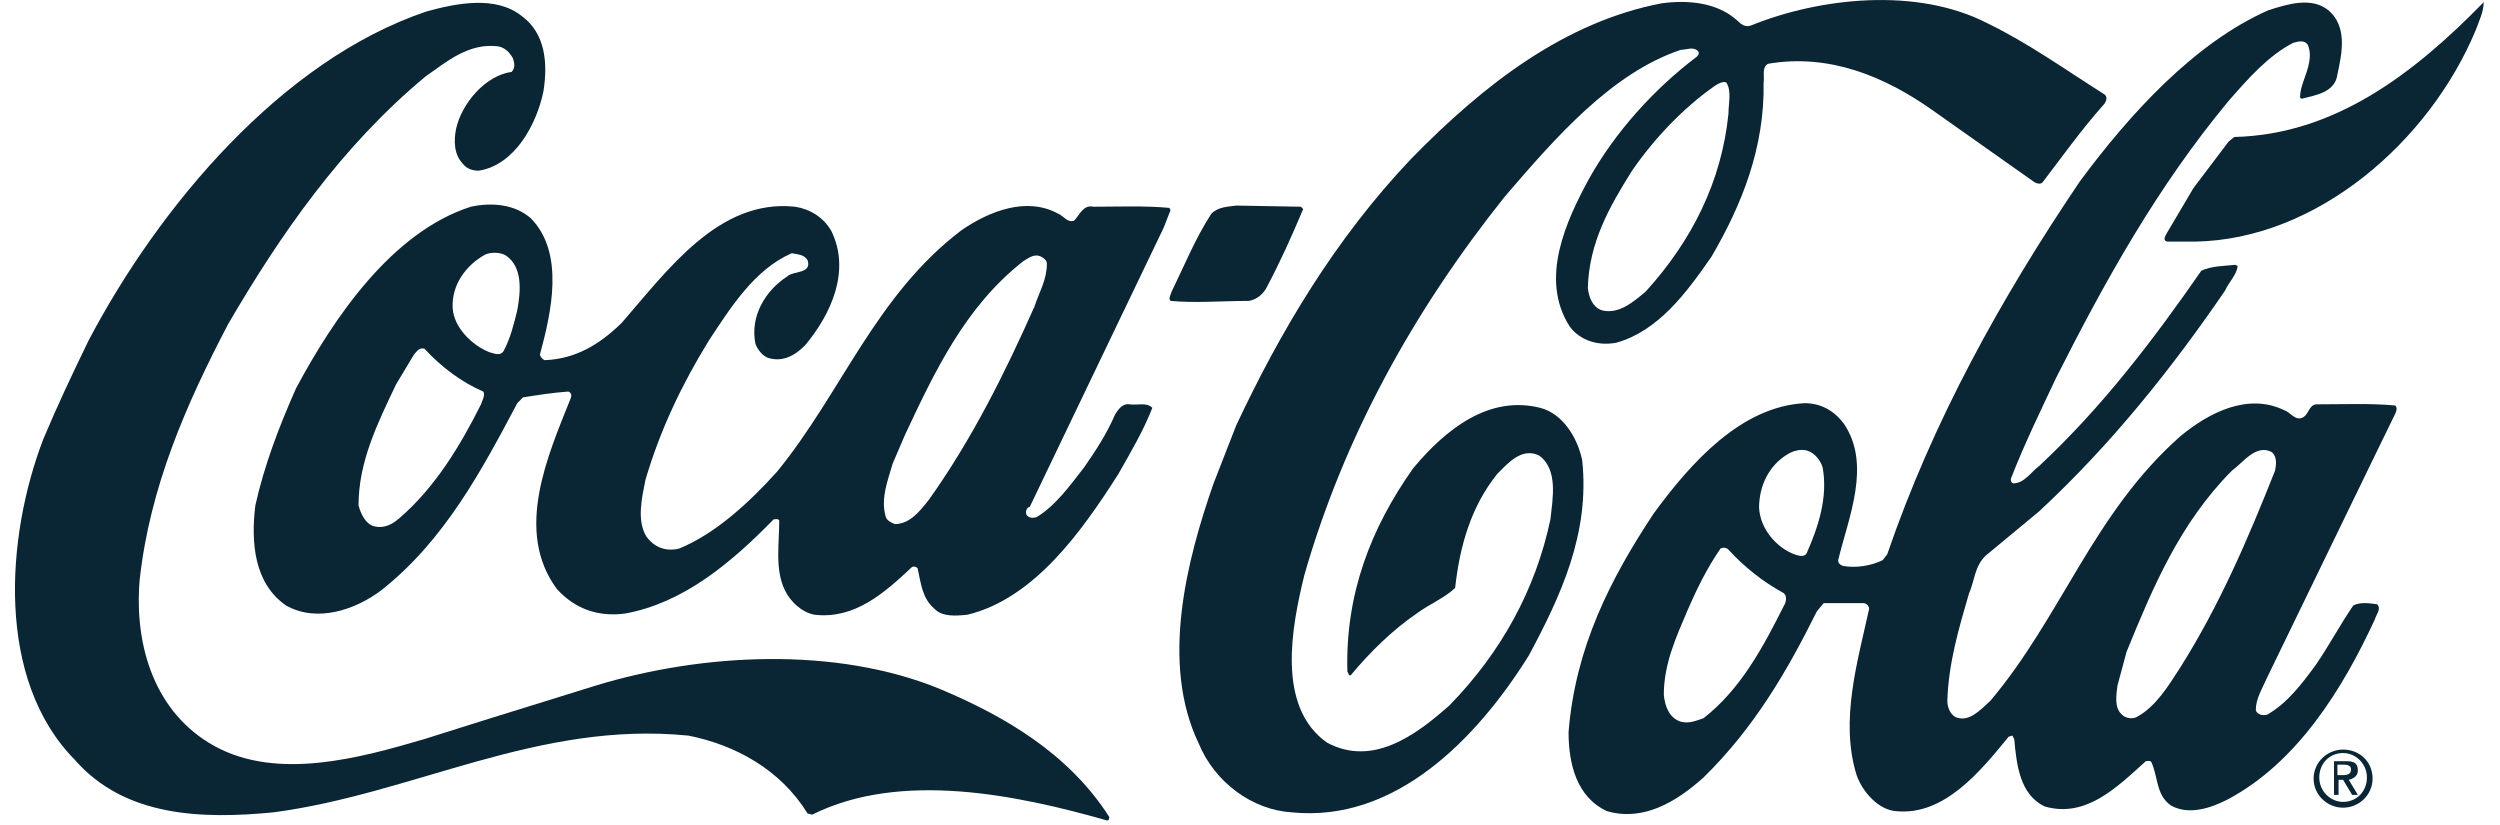
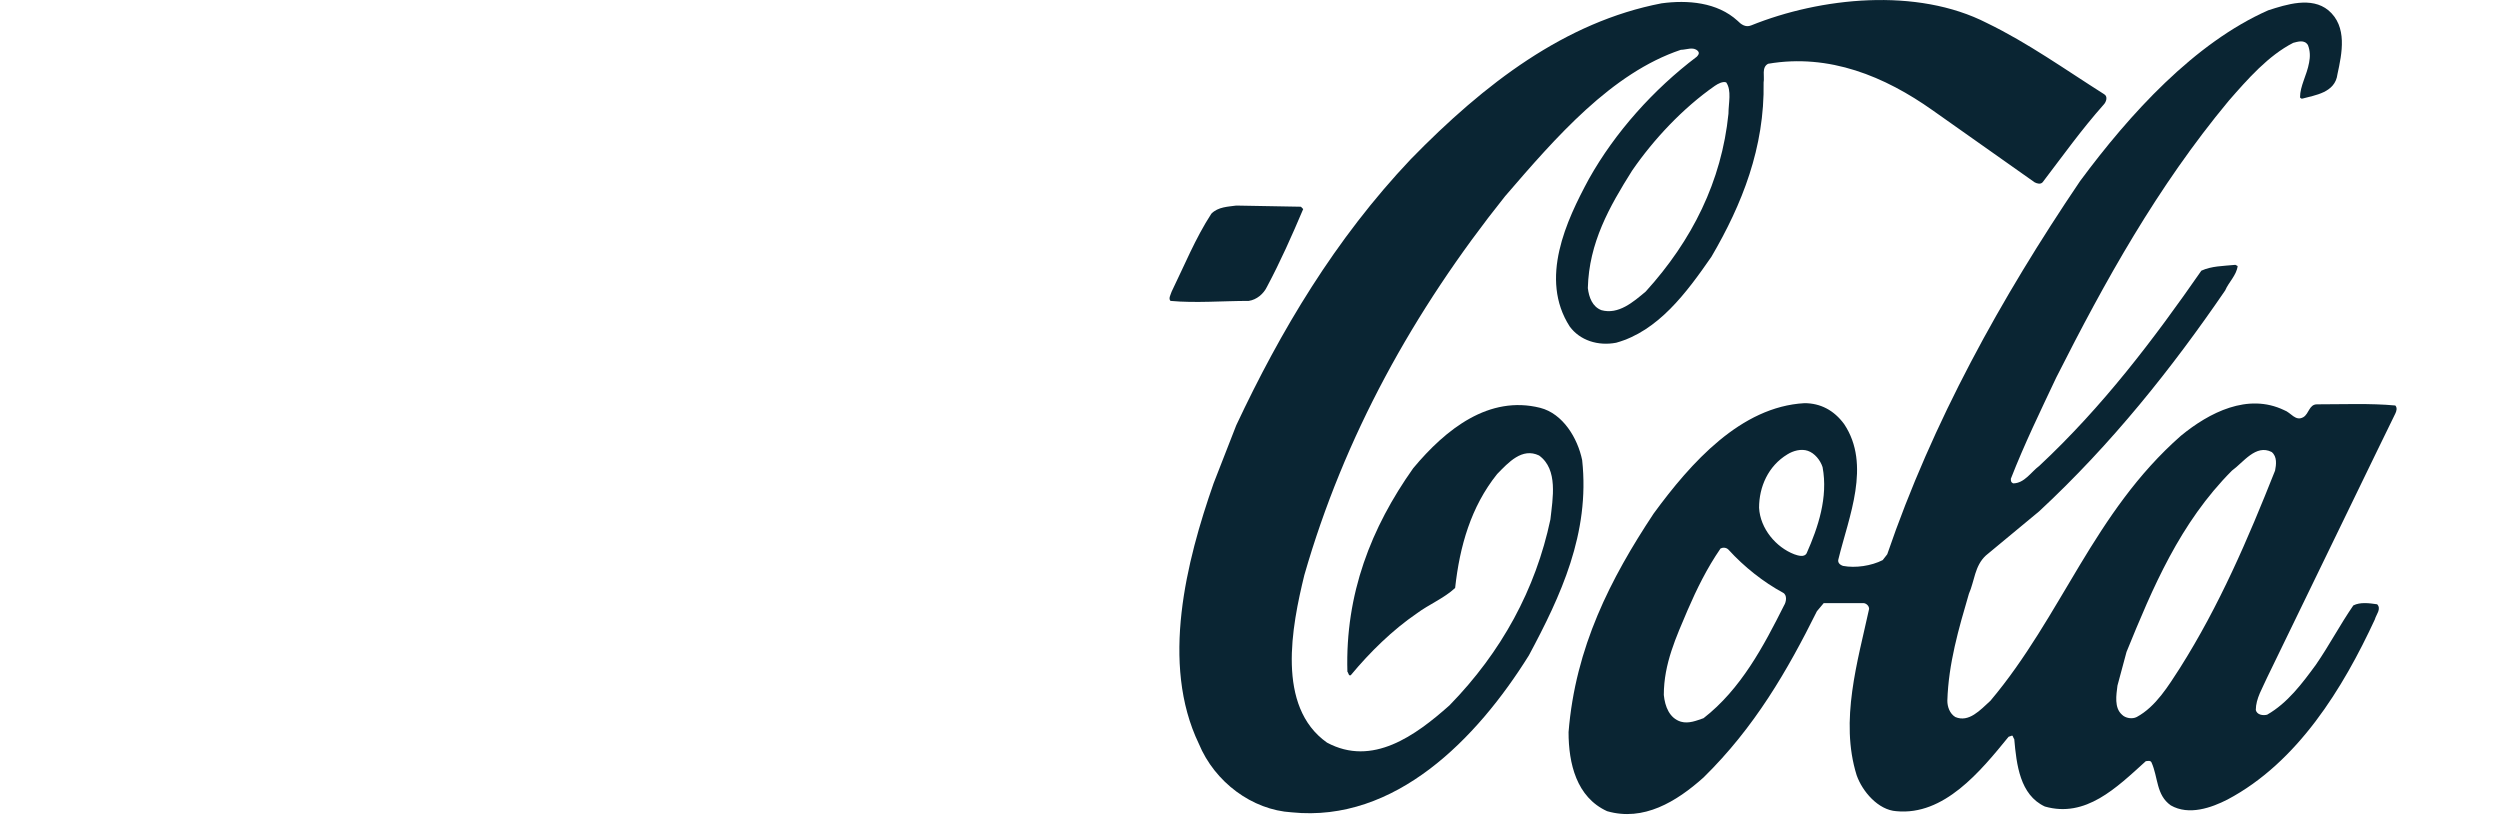
<svg xmlns="http://www.w3.org/2000/svg" width="97" height="32" viewBox="0 0 97 32" fill="none">
-   <path d="M3.439 13.208C6.167 8.021 10.919 2.339 16.551 0.444C17.695 0.129 19.235 -0.187 20.247 0.625C21.171 1.301 21.259 2.474 21.083 3.556C20.819 4.819 19.983 6.398 18.575 6.623C18.311 6.623 18.091 6.533 17.959 6.353C17.607 5.992 17.607 5.451 17.695 5C17.915 4.007 18.839 2.925 19.851 2.79C20.027 2.609 19.939 2.384 19.895 2.248C19.763 2.023 19.587 1.843 19.323 1.797C18.179 1.662 17.343 2.384 16.507 2.97C13.251 5.676 10.875 9.104 8.851 12.576C7.223 15.688 5.815 18.89 5.419 22.498C5.199 25.114 6.035 27.685 8.323 28.948C10.787 30.301 13.999 29.399 16.463 28.677L18.751 27.956L23.107 26.603C27.243 25.34 32.435 25.069 36.483 26.738C38.947 27.775 41.456 29.218 43.04 31.699C43.04 31.744 43.04 31.834 42.952 31.834C39.475 30.842 34.943 29.895 31.511 31.609L31.335 31.564C30.279 29.85 28.519 28.903 26.715 28.542C20.863 27.956 16.067 30.797 10.611 31.519C7.839 31.789 4.847 31.699 2.911 29.489C-0.169 26.377 0.227 20.83 1.679 17.041C2.207 15.779 2.823 14.471 3.439 13.208Z" fill="#0A2533" />
-   <path d="M11.491 15.057C12.943 12.351 15.187 9.013 18.267 8.021C19.103 7.841 19.983 7.931 20.599 8.472C21.919 9.825 21.391 12.125 20.951 13.749C20.951 13.839 21.039 13.929 21.127 13.975C22.315 13.929 23.239 13.388 24.119 12.531C25.923 10.457 27.903 7.705 30.851 8.021C31.423 8.111 31.951 8.427 32.259 8.968C33.007 10.502 32.259 12.17 31.247 13.388C30.851 13.794 30.367 14.065 29.795 13.884C29.575 13.794 29.399 13.569 29.311 13.343C29.091 12.261 29.707 11.268 30.543 10.727C30.763 10.502 31.511 10.637 31.335 10.096C31.203 9.87 30.939 9.87 30.719 9.825C29.267 10.457 28.343 11.945 27.507 13.208C26.451 14.922 25.615 16.68 25.043 18.62C24.911 19.296 24.691 20.198 25.087 20.83C25.395 21.236 25.835 21.416 26.363 21.281C27.771 20.694 29.047 19.522 30.147 18.304C32.655 15.237 33.975 11.449 37.319 8.923C38.375 8.202 39.827 7.615 41.059 8.292C41.279 8.382 41.411 8.653 41.675 8.562C41.895 8.337 42.027 7.931 42.423 8.021C43.347 8.021 44.403 7.976 45.371 8.066L45.416 8.156L45.151 8.833L39.959 19.657C39.827 19.702 39.783 19.837 39.827 19.973C39.915 20.108 40.091 20.108 40.223 20.063C40.971 19.612 41.543 18.8 42.071 18.124C42.511 17.492 42.951 16.816 43.259 16.094C43.391 15.869 43.567 15.643 43.831 15.688C44.139 15.733 44.491 15.598 44.711 15.824C44.359 16.726 43.875 17.537 43.391 18.394C41.983 20.604 40.135 23.22 37.539 23.851C37.099 23.896 36.571 23.942 36.263 23.626C35.779 23.22 35.735 22.634 35.603 22.047C35.559 22.002 35.471 21.957 35.383 22.002C34.283 23.04 33.139 24.032 31.599 23.851C31.115 23.761 30.675 23.355 30.455 22.904C30.059 22.093 30.235 21.1 30.235 20.198C30.191 20.108 30.059 20.153 30.015 20.153C28.343 21.867 26.495 23.4 24.251 23.806C23.195 23.942 22.315 23.626 21.611 22.859C19.939 20.604 21.259 17.673 22.139 15.463C22.183 15.373 22.183 15.237 22.051 15.192C21.435 15.237 20.863 15.328 20.291 15.418L20.071 15.643C18.707 18.214 17.255 20.965 14.791 22.904C13.779 23.671 12.283 24.167 11.095 23.491C9.863 22.634 9.731 21.055 9.907 19.612C10.259 18.034 10.831 16.545 11.491 15.057ZM15.363 14.922C14.659 16.41 13.911 17.898 13.911 19.612C13.999 19.928 14.175 20.334 14.527 20.424C14.923 20.514 15.231 20.334 15.495 20.108C16.903 18.89 17.871 17.267 18.663 15.688C18.707 15.553 18.839 15.328 18.751 15.192C17.915 14.831 17.123 14.245 16.463 13.523H16.331C16.199 13.569 16.155 13.659 16.067 13.749L15.363 14.922ZM17.563 11.945C17.607 12.712 18.311 13.388 18.971 13.659C19.147 13.704 19.411 13.839 19.543 13.614C19.807 13.117 19.939 12.576 20.071 12.035C20.203 11.313 20.291 10.366 19.631 9.915C19.411 9.78 19.059 9.78 18.839 9.87C18.091 10.276 17.519 11.043 17.563 11.945ZM34.635 17.988C34.459 18.62 34.151 19.341 34.371 20.063C34.415 20.198 34.591 20.288 34.723 20.334C35.295 20.334 35.691 19.837 36.043 19.387C37.715 17.041 38.991 14.471 40.135 11.9C40.311 11.359 40.619 10.863 40.619 10.231C40.619 10.096 40.487 10.006 40.399 9.961C40.135 9.825 39.915 10.006 39.695 10.141C37.451 11.9 36.263 14.425 35.119 16.861L34.635 17.988Z" fill="#0A2533" />
  <path d="M45.46 11.314C45.944 10.322 46.384 9.239 47 8.292C47.264 8.021 47.66 8.021 47.968 7.976L50.476 8.021L50.564 8.112C50.124 9.149 49.684 10.141 49.156 11.133C49.024 11.404 48.76 11.629 48.452 11.675C47.44 11.675 46.384 11.765 45.416 11.675C45.328 11.584 45.416 11.449 45.46 11.314Z" fill="#0A2533" />
  <path d="M47.967 16.5C49.683 12.847 51.795 9.284 54.743 6.172C57.604 3.241 60.728 0.85 64.468 0.129C65.48 -0.007 66.624 0.084 67.416 0.805C67.548 0.941 67.724 1.076 67.944 0.986C70.628 -0.097 74.368 -0.503 77.096 0.895C78.68 1.662 80.132 2.7 81.628 3.647C81.804 3.737 81.716 3.962 81.628 4.053C80.748 5.045 80.044 6.037 79.252 7.074C79.164 7.164 79.032 7.119 78.944 7.074L74.984 4.278C73.136 2.97 70.98 2.068 68.604 2.474C68.34 2.609 68.472 2.97 68.428 3.196C68.472 5.721 67.592 7.931 66.404 9.961C65.436 11.359 64.336 12.847 62.708 13.298C62.004 13.433 61.3 13.208 60.904 12.667C59.716 10.818 60.772 8.563 61.652 6.939C62.664 5.135 64.16 3.466 65.832 2.203C65.876 2.158 65.964 2.068 65.876 1.978C65.7 1.797 65.436 1.933 65.216 1.933C62.532 2.835 60.376 5.315 58.396 7.615C54.831 12.08 52.148 16.951 50.607 22.318C50.123 24.303 49.507 27.415 51.487 28.813C53.248 29.76 54.919 28.542 56.239 27.369C58.264 25.295 59.584 22.859 60.156 20.153C60.244 19.341 60.464 18.214 59.716 17.673C59.056 17.357 58.528 17.943 58.088 18.394C57.076 19.657 56.636 21.191 56.459 22.814C56.02 23.22 55.447 23.446 54.964 23.806C54.039 24.438 53.16 25.295 52.411 26.197C52.324 26.242 52.324 26.107 52.279 26.061C52.191 23.04 53.203 20.469 54.831 18.169C56.108 16.636 57.78 15.328 59.76 15.824C60.64 16.049 61.212 16.996 61.388 17.853C61.696 20.695 60.552 23.13 59.32 25.43C57.296 28.677 54.127 31.924 50.123 31.519C48.583 31.428 47.131 30.346 46.515 28.858C45.019 25.746 46.031 21.777 47.087 18.755L47.967 16.5ZM61.608 11.178C61.652 11.539 61.784 11.9 62.136 12.035C62.796 12.216 63.368 11.72 63.852 11.314C65.656 9.329 66.8 7.029 67.064 4.413C67.064 4.007 67.196 3.511 66.976 3.196C66.844 3.151 66.668 3.241 66.536 3.331C65.304 4.188 64.16 5.406 63.324 6.623C62.444 8.021 61.652 9.419 61.608 11.178Z" fill="#0A2533" />
  <path d="M64.16 19.928C65.612 17.944 67.549 15.779 70.013 15.643C70.629 15.643 71.157 15.914 71.553 16.455C72.609 18.034 71.729 20.063 71.333 21.687C71.289 21.822 71.377 21.912 71.509 21.957C71.993 22.048 72.609 21.957 73.049 21.732L73.225 21.506C74.985 16.365 77.625 11.584 80.705 7.029C82.641 4.413 85.149 1.662 88.009 0.399C88.713 0.174 89.681 -0.142 90.341 0.399C91.089 1.031 90.869 2.068 90.693 2.88C90.605 3.602 89.813 3.692 89.329 3.827C89.285 3.827 89.285 3.827 89.241 3.782C89.241 3.331 89.505 2.925 89.593 2.429C89.637 2.203 89.637 1.978 89.549 1.752C89.417 1.527 89.153 1.617 88.977 1.662C88.009 2.158 87.217 3.06 86.469 3.917C83.697 7.255 81.673 10.908 79.781 14.651C79.165 15.959 78.549 17.222 78.021 18.575C78.021 18.665 78.021 18.71 78.109 18.755C78.549 18.755 78.813 18.304 79.121 18.079C81.585 15.779 83.565 13.163 85.413 10.502C85.809 10.322 86.249 10.322 86.733 10.276L86.821 10.322C86.777 10.682 86.469 10.953 86.337 11.269C84.269 14.29 81.937 17.222 79.121 19.838L77.053 21.552C76.613 21.957 76.613 22.544 76.393 23.04C75.997 24.393 75.601 25.746 75.557 27.189C75.557 27.415 75.645 27.685 75.865 27.82C76.393 28.046 76.833 27.55 77.229 27.189C80.001 23.897 81.233 19.883 84.621 16.906C85.721 16.004 87.217 15.237 88.625 15.914C88.889 16.004 89.065 16.365 89.373 16.184C89.593 16.049 89.593 15.688 89.901 15.688C90.913 15.688 91.969 15.643 92.937 15.733C93.025 15.824 92.981 15.959 92.937 16.049L92.233 17.492L87.965 26.287C87.789 26.693 87.525 27.099 87.525 27.55C87.569 27.73 87.789 27.775 87.965 27.73C88.757 27.279 89.329 26.512 89.857 25.791C90.385 25.024 90.781 24.258 91.309 23.491C91.573 23.355 91.925 23.401 92.233 23.446C92.409 23.626 92.189 23.852 92.145 24.032C90.913 26.693 89.153 29.579 86.425 31.023C85.809 31.338 84.929 31.654 84.225 31.248C83.653 30.842 83.741 30.166 83.477 29.579C83.433 29.489 83.301 29.534 83.257 29.534C82.113 30.572 80.925 31.744 79.341 31.293C78.373 30.842 78.241 29.669 78.153 28.677C78.109 28.632 78.109 28.542 78.065 28.542L77.933 28.587C76.833 29.94 75.425 31.654 73.577 31.474C72.873 31.428 72.257 30.707 72.037 30.076C71.377 27.956 72.081 25.656 72.521 23.626C72.521 23.491 72.389 23.401 72.301 23.401H70.76L70.496 23.716C69.353 26.016 68.076 28.226 66.097 30.166C65.04 31.113 63.764 31.88 62.356 31.474C61.168 30.932 60.86 29.625 60.86 28.407C61.124 25.114 62.488 22.453 64.16 19.928ZM64.556 26.963C64.6 27.415 64.776 27.866 65.216 28.001C65.524 28.091 65.832 27.956 66.097 27.866C67.549 26.738 68.428 25.069 69.221 23.491C69.308 23.355 69.353 23.085 69.177 22.995C68.428 22.589 67.68 22.003 67.064 21.326C66.977 21.236 66.844 21.236 66.757 21.281C66.228 22.048 65.832 22.859 65.48 23.671C65.04 24.709 64.556 25.746 64.556 26.963ZM68.252 19.702C68.296 20.514 68.912 21.236 69.617 21.506C69.749 21.552 70.013 21.642 70.1 21.461C70.54 20.469 70.936 19.297 70.716 18.124C70.629 17.853 70.409 17.583 70.144 17.492C69.88 17.402 69.573 17.492 69.353 17.628C68.605 18.079 68.252 18.891 68.252 19.702ZM82.157 26.603C82.113 26.963 82.025 27.46 82.333 27.73C82.465 27.866 82.729 27.911 82.905 27.82C83.653 27.415 84.137 26.603 84.577 25.926C86.117 23.491 87.217 20.92 88.273 18.259C88.317 18.034 88.361 17.718 88.141 17.538C87.525 17.222 87.041 17.944 86.601 18.259C84.577 20.289 83.521 22.814 82.509 25.295L82.157 26.603Z" fill="#0A2533" />
-   <path d="M85.104 7.3L86.468 5.496L86.688 5.315C90.56 5.225 93.64 2.88 96.368 0.084C96.368 0.445 96.192 0.805 96.06 1.166C94.256 5.496 89.9 9.284 85.192 9.374H84.092C83.872 9.329 84.048 9.104 84.092 9.014L85.104 7.3Z" fill="#0A2533" />
-   <path d="M89.988 30.165C89.988 29.624 90.384 29.218 90.912 29.218C91.396 29.218 91.836 29.624 91.836 30.165C91.836 30.707 91.44 31.113 90.912 31.113C90.428 31.113 89.988 30.707 89.988 30.165ZM90.912 31.338C91.528 31.338 92.056 30.842 92.056 30.21C92.056 29.534 91.528 29.083 90.912 29.083C90.296 29.083 89.768 29.579 89.768 30.21C89.768 30.842 90.296 31.338 90.912 31.338ZM90.692 30.256H90.912L91.264 30.842H91.484L91.132 30.256C91.308 30.21 91.484 30.12 91.484 29.895C91.484 29.624 91.352 29.534 91.044 29.534H90.56V30.842H90.736V30.256H90.692ZM90.692 30.075V29.669H90.956C91.088 29.669 91.22 29.714 91.22 29.85C91.22 30.03 91.088 30.075 90.912 30.075H90.692Z" fill="#0A2533" />
</svg>